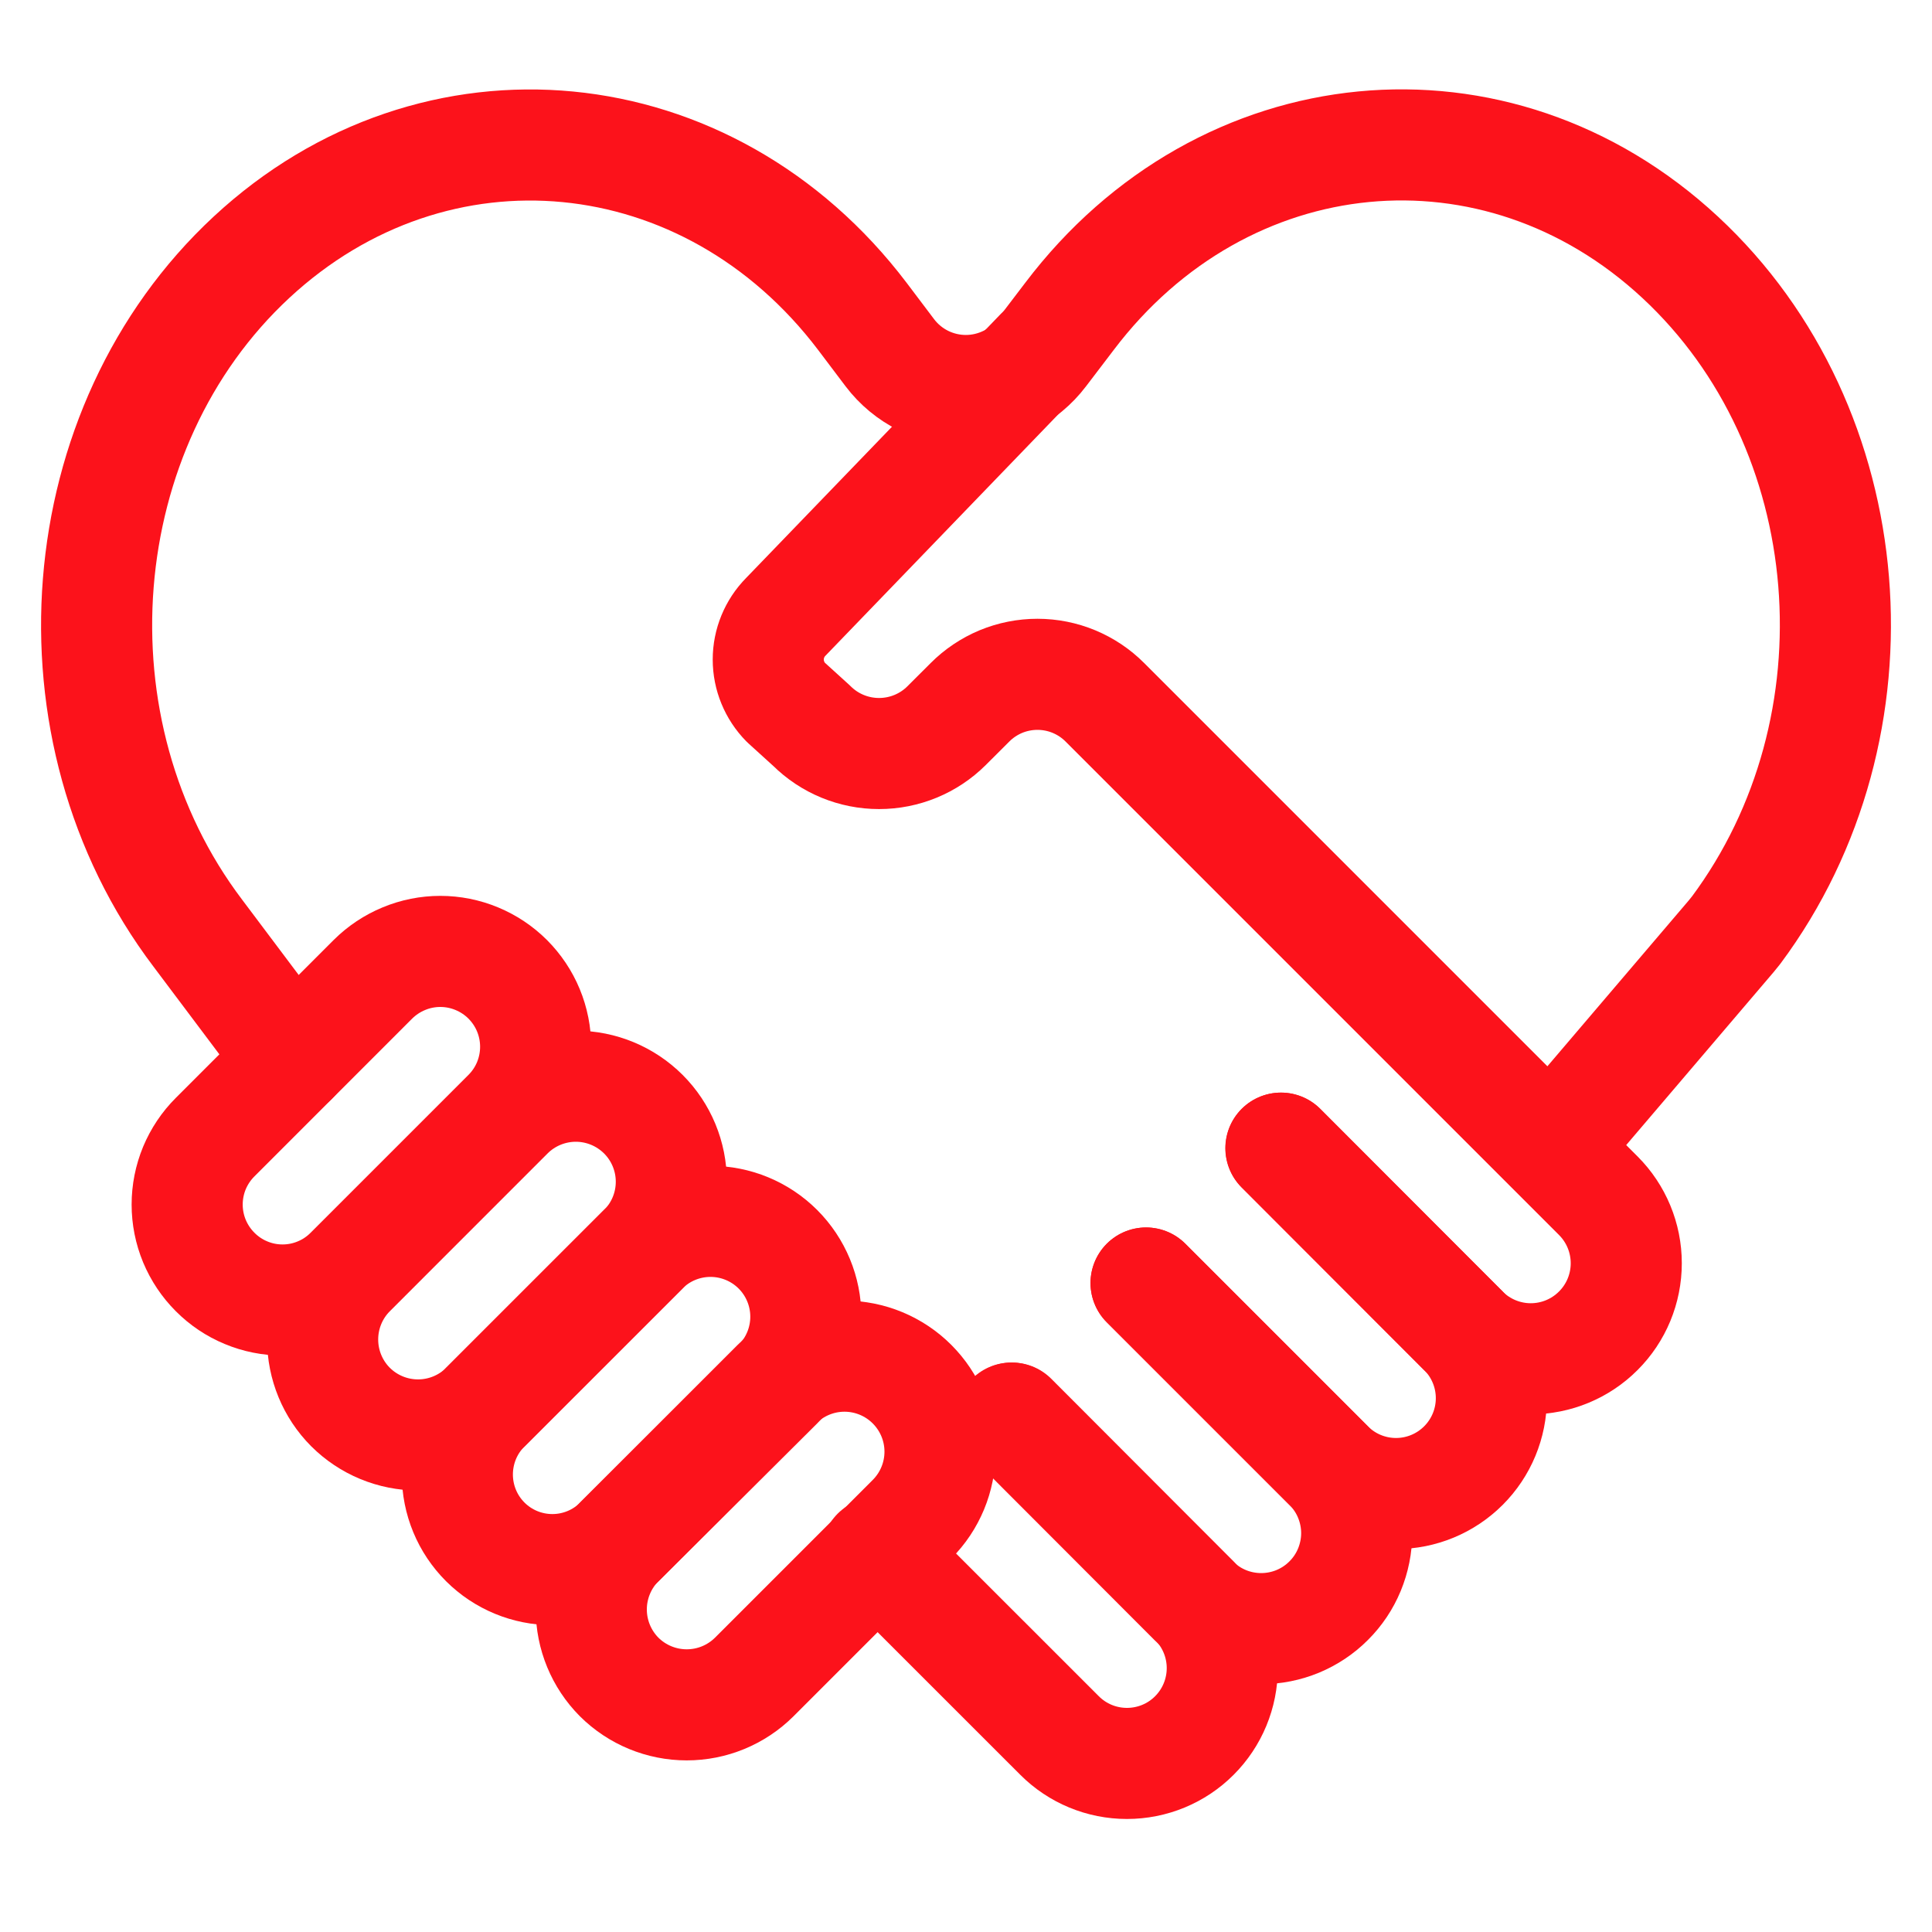
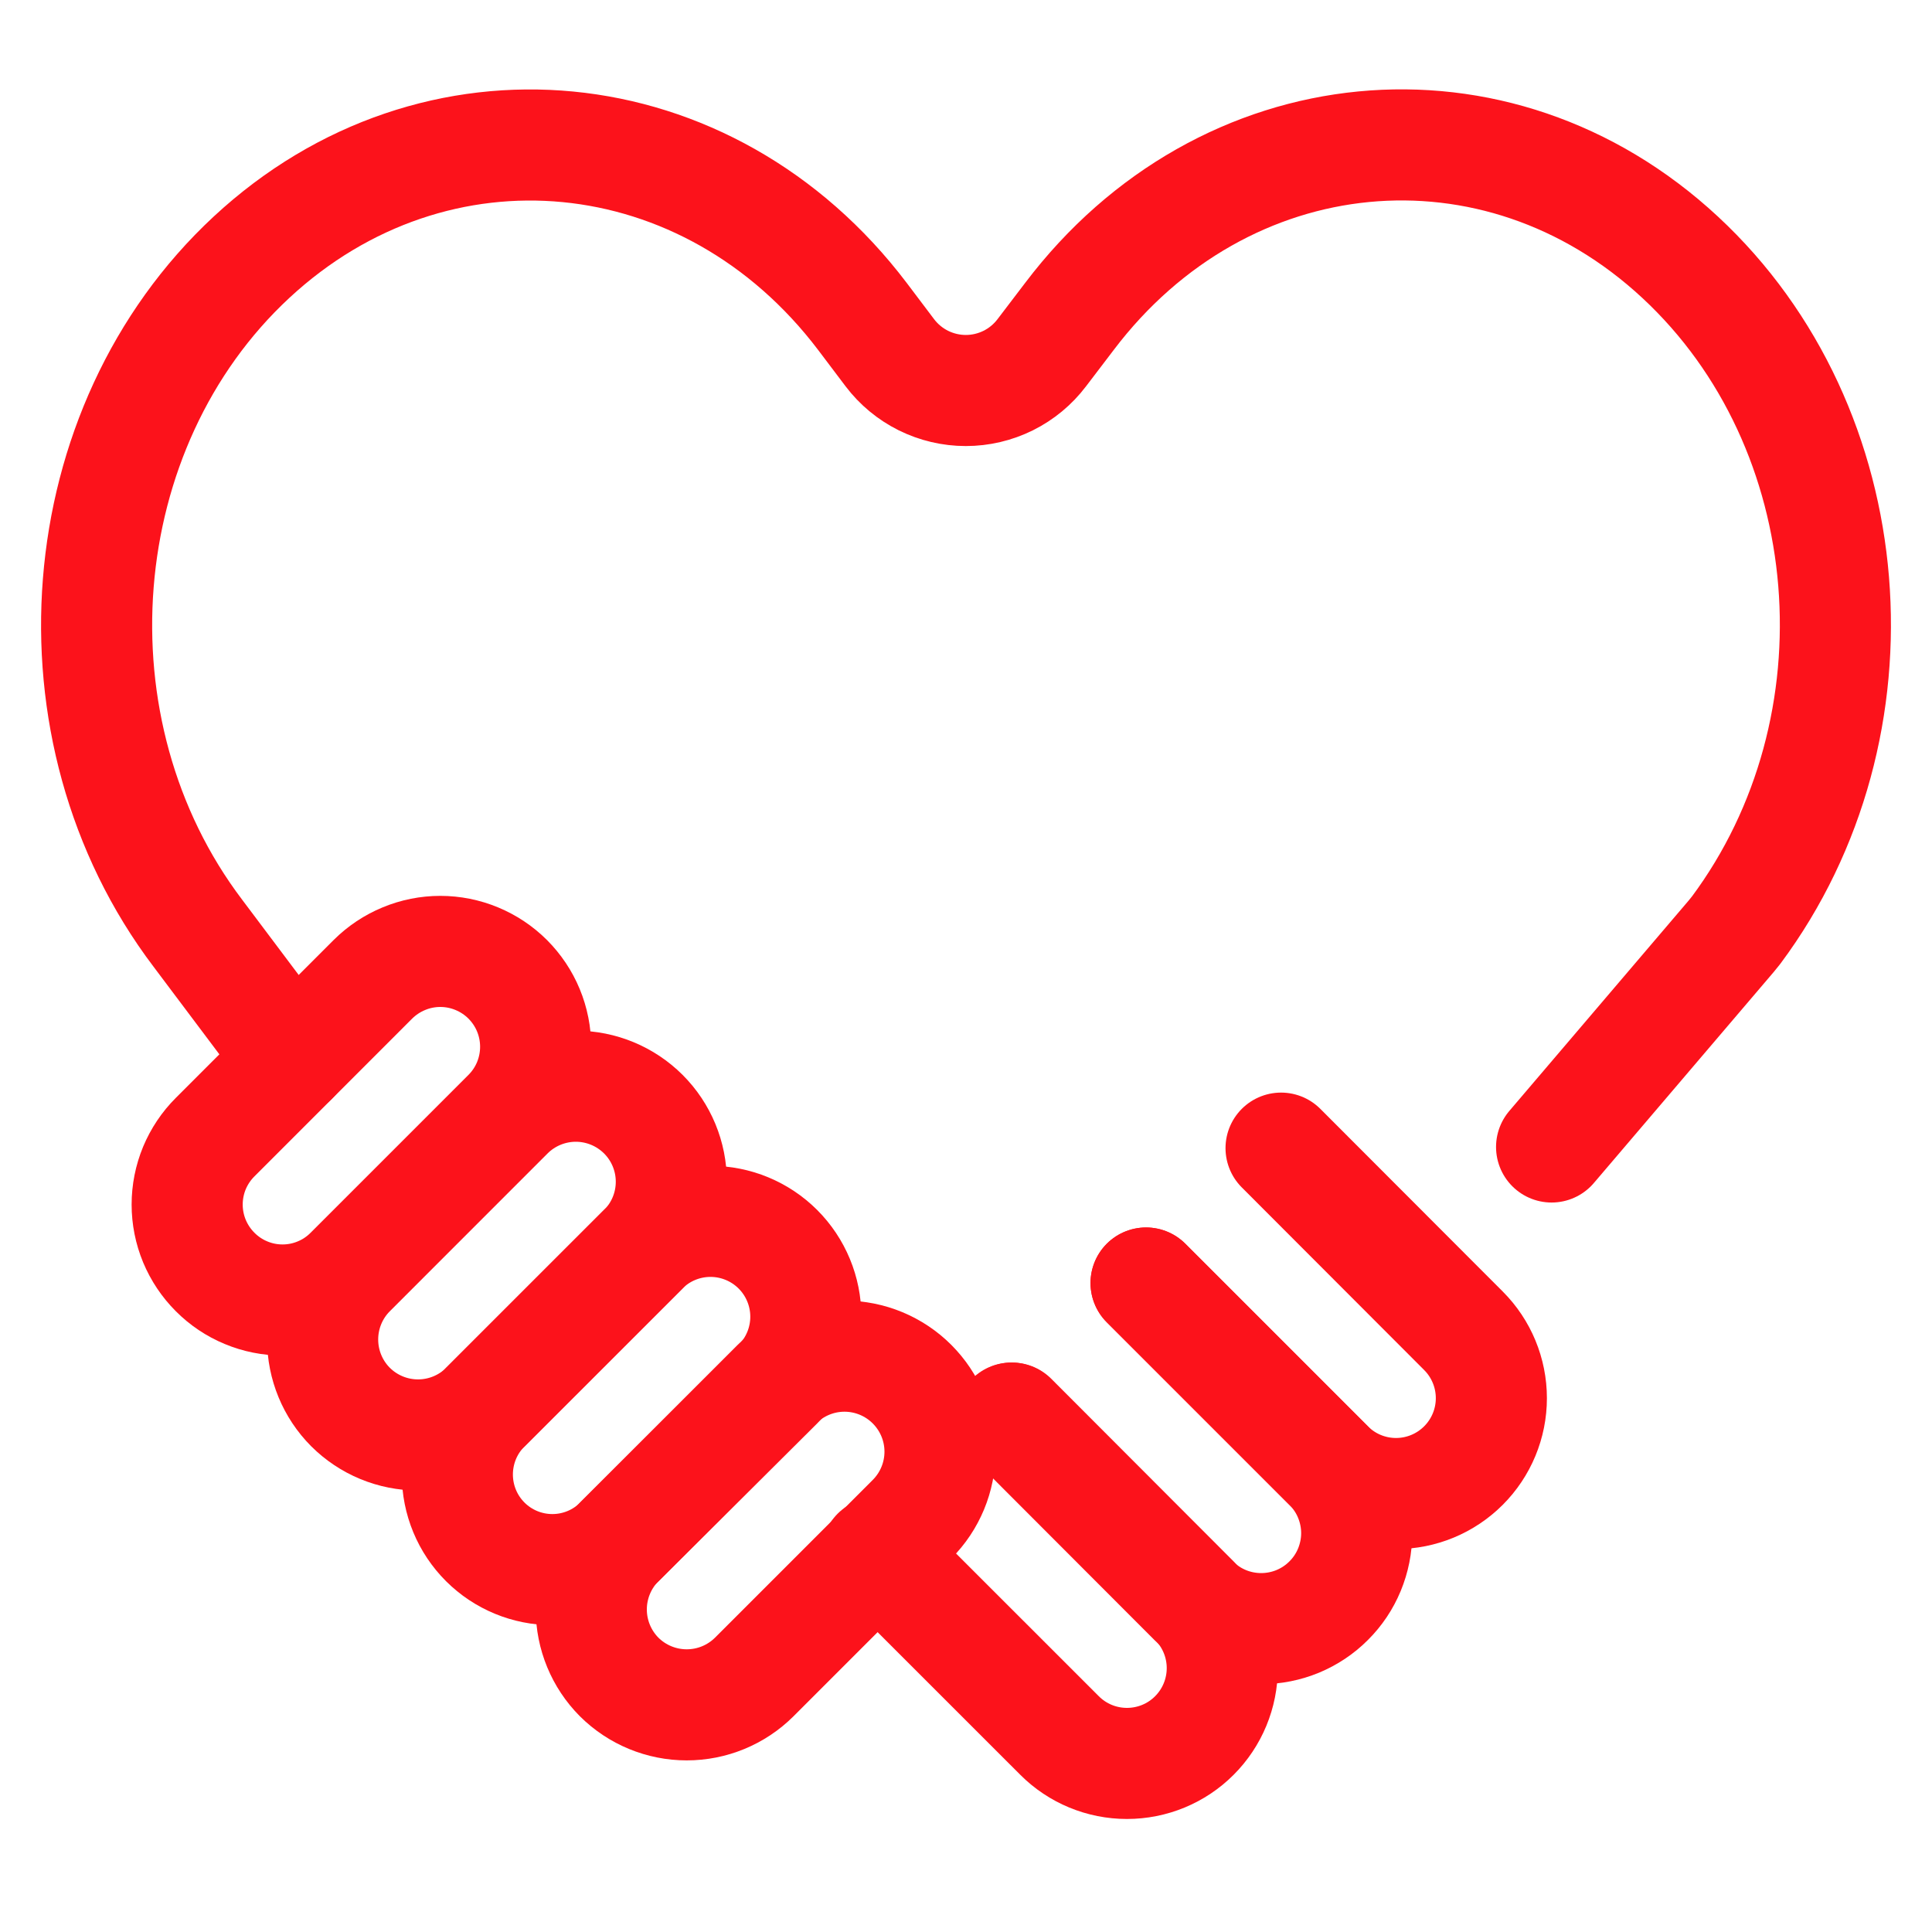
<svg xmlns="http://www.w3.org/2000/svg" width="40" height="40" viewBox="0 0 40 40" fill="none">
  <g clip-path="url(#clip0_645_2347)">
    <mask id="mask0_645_2347" style="mask-type:luminance" maskUnits="userSpaceOnUse" x="0" y="0" width="40" height="40">
      <path d="M40 0H0V40H40V0Z" fill="white" />
    </mask>
    <g mask="url(#mask0_645_2347)">
      <path d="M6.06 21.935L4.097 19.322C0.913 15.12 1.412 8.849 5.207 5.326C9.002 1.802 14.667 2.345 17.856 6.552L18.423 7.303C18.607 7.546 18.845 7.743 19.118 7.879C19.391 8.014 19.691 8.085 19.996 8.085C20.301 8.085 20.601 8.014 20.874 7.879C21.147 7.743 21.385 7.546 21.569 7.303L22.141 6.552C25.325 2.345 30.985 1.797 34.785 5.326C38.585 8.854 39.074 15.053 35.944 19.259L35.842 19.385L32.124 23.747" stroke="#FC121B" stroke-width="2.3" stroke-linecap="round" stroke-linejoin="round" />
      <path d="M4.454 26.335C4.27 26.151 4.125 25.934 4.025 25.694C3.926 25.455 3.875 25.198 3.875 24.939C3.875 24.68 3.926 24.423 4.025 24.183C4.125 23.944 4.27 23.726 4.454 23.543L7.72 20.276C7.904 20.093 8.121 19.948 8.361 19.849C8.6 19.749 8.857 19.698 9.116 19.698C9.375 19.698 9.632 19.749 9.872 19.849C10.111 19.948 10.329 20.093 10.512 20.276C10.695 20.46 10.841 20.677 10.94 20.917C11.039 21.156 11.09 21.413 11.09 21.672C11.09 21.931 11.039 22.188 10.94 22.428C10.841 22.667 10.695 22.885 10.512 23.068L7.245 26.335C7.062 26.519 6.845 26.665 6.605 26.764C6.366 26.864 6.109 26.915 5.85 26.915C5.59 26.915 5.333 26.864 5.094 26.764C4.854 26.665 4.637 26.519 4.454 26.335Z" stroke="#FC121B" stroke-width="2.3" stroke-linecap="round" stroke-linejoin="round" />
      <path d="M7.257 29.131C6.887 28.76 6.68 28.257 6.68 27.733C6.68 27.209 6.887 26.706 7.257 26.335L10.523 23.068C10.894 22.698 11.397 22.489 11.922 22.489C12.446 22.489 12.949 22.698 13.32 23.068C13.691 23.439 13.899 23.942 13.899 24.467C13.899 24.991 13.691 25.494 13.32 25.865L10.053 29.131C9.682 29.501 9.179 29.709 8.655 29.709C8.131 29.709 7.628 29.501 7.257 29.131Z" stroke="#FC121B" stroke-width="2.3" stroke-linecap="round" stroke-linejoin="round" />
      <path d="M10.047 31.923C9.864 31.74 9.718 31.523 9.619 31.283C9.52 31.044 9.469 30.787 9.469 30.528C9.469 30.268 9.52 30.012 9.619 29.772C9.718 29.533 9.864 29.315 10.047 29.132L13.314 25.865C13.684 25.495 14.186 25.287 14.71 25.287C15.233 25.287 15.736 25.495 16.106 25.865C16.476 26.235 16.684 26.738 16.684 27.261C16.684 27.785 16.476 28.287 16.106 28.657L12.825 31.923C12.456 32.291 11.957 32.497 11.436 32.497C10.916 32.497 10.416 32.291 10.047 31.923Z" stroke="#FC121B" stroke-width="2.3" stroke-linecap="round" stroke-linejoin="round" />
      <path d="M12.819 34.72C12.45 34.349 12.242 33.846 12.242 33.322C12.242 32.798 12.45 32.295 12.819 31.924L16.086 28.657C16.457 28.287 16.96 28.078 17.484 28.078C18.009 28.078 18.512 28.287 18.882 28.657C19.253 29.028 19.462 29.531 19.462 30.055C19.462 30.58 19.253 31.083 18.882 31.454L15.616 34.72C15.244 35.09 14.742 35.297 14.218 35.297C13.694 35.297 13.191 35.09 12.819 34.72Z" stroke="#FC121B" stroke-width="2.3" stroke-linecap="round" stroke-linejoin="round" />
-       <path d="M26.519 23.772L30.295 27.552C30.666 27.923 31.169 28.132 31.693 28.132C32.218 28.132 32.721 27.923 33.091 27.552C33.462 27.182 33.67 26.679 33.67 26.154C33.67 25.63 33.462 25.127 33.091 24.756L22.875 14.54C22.692 14.356 22.474 14.211 22.234 14.111C21.995 14.012 21.738 13.961 21.479 13.961C21.22 13.961 20.963 14.012 20.723 14.111C20.484 14.211 20.266 14.356 20.083 14.54L19.598 15.024C19.227 15.394 18.724 15.601 18.2 15.601C17.676 15.601 17.173 15.394 16.802 15.024L16.269 14.54C16.037 14.304 15.906 13.986 15.906 13.655C15.906 13.324 16.037 13.006 16.269 12.771L21.542 7.304" stroke="#FC121B" stroke-width="2.3" stroke-linecap="round" stroke-linejoin="round" />
      <path d="M23.727 26.563L27.507 30.343C27.877 30.714 28.379 30.922 28.903 30.922C29.426 30.922 29.928 30.714 30.299 30.343C30.669 29.973 30.877 29.471 30.877 28.948C30.877 28.424 30.669 27.922 30.299 27.552L26.523 23.771" stroke="#FC121B" stroke-width="2.3" stroke-linecap="round" stroke-linejoin="round" />
      <path d="M20.938 29.36L24.713 33.14C24.897 33.324 25.115 33.469 25.355 33.569C25.594 33.668 25.852 33.719 26.111 33.719C26.371 33.719 26.628 33.668 26.868 33.569C27.108 33.469 27.326 33.324 27.509 33.14C27.693 32.957 27.839 32.739 27.938 32.499C28.037 32.259 28.089 32.002 28.089 31.742C28.089 31.482 28.037 31.225 27.938 30.985C27.839 30.745 27.693 30.527 27.509 30.344L23.729 26.564" stroke="#FC121B" stroke-width="2.3" stroke-linecap="round" stroke-linejoin="round" />
      <path d="M18.156 32.152L21.937 35.932C22.307 36.303 22.809 36.51 23.332 36.51C23.856 36.51 24.358 36.303 24.728 35.932C25.098 35.562 25.306 35.06 25.306 34.536C25.306 34.013 25.098 33.511 24.728 33.141L20.953 29.36" stroke="#FC121B" stroke-width="2.3" stroke-linecap="round" stroke-linejoin="round" />
    </g>
  </g>
  <defs>
    <clipPath id="clip0_645_2347">
      <rect width="40" height="40" fill="white" />
    </clipPath>
  </defs>
</svg>